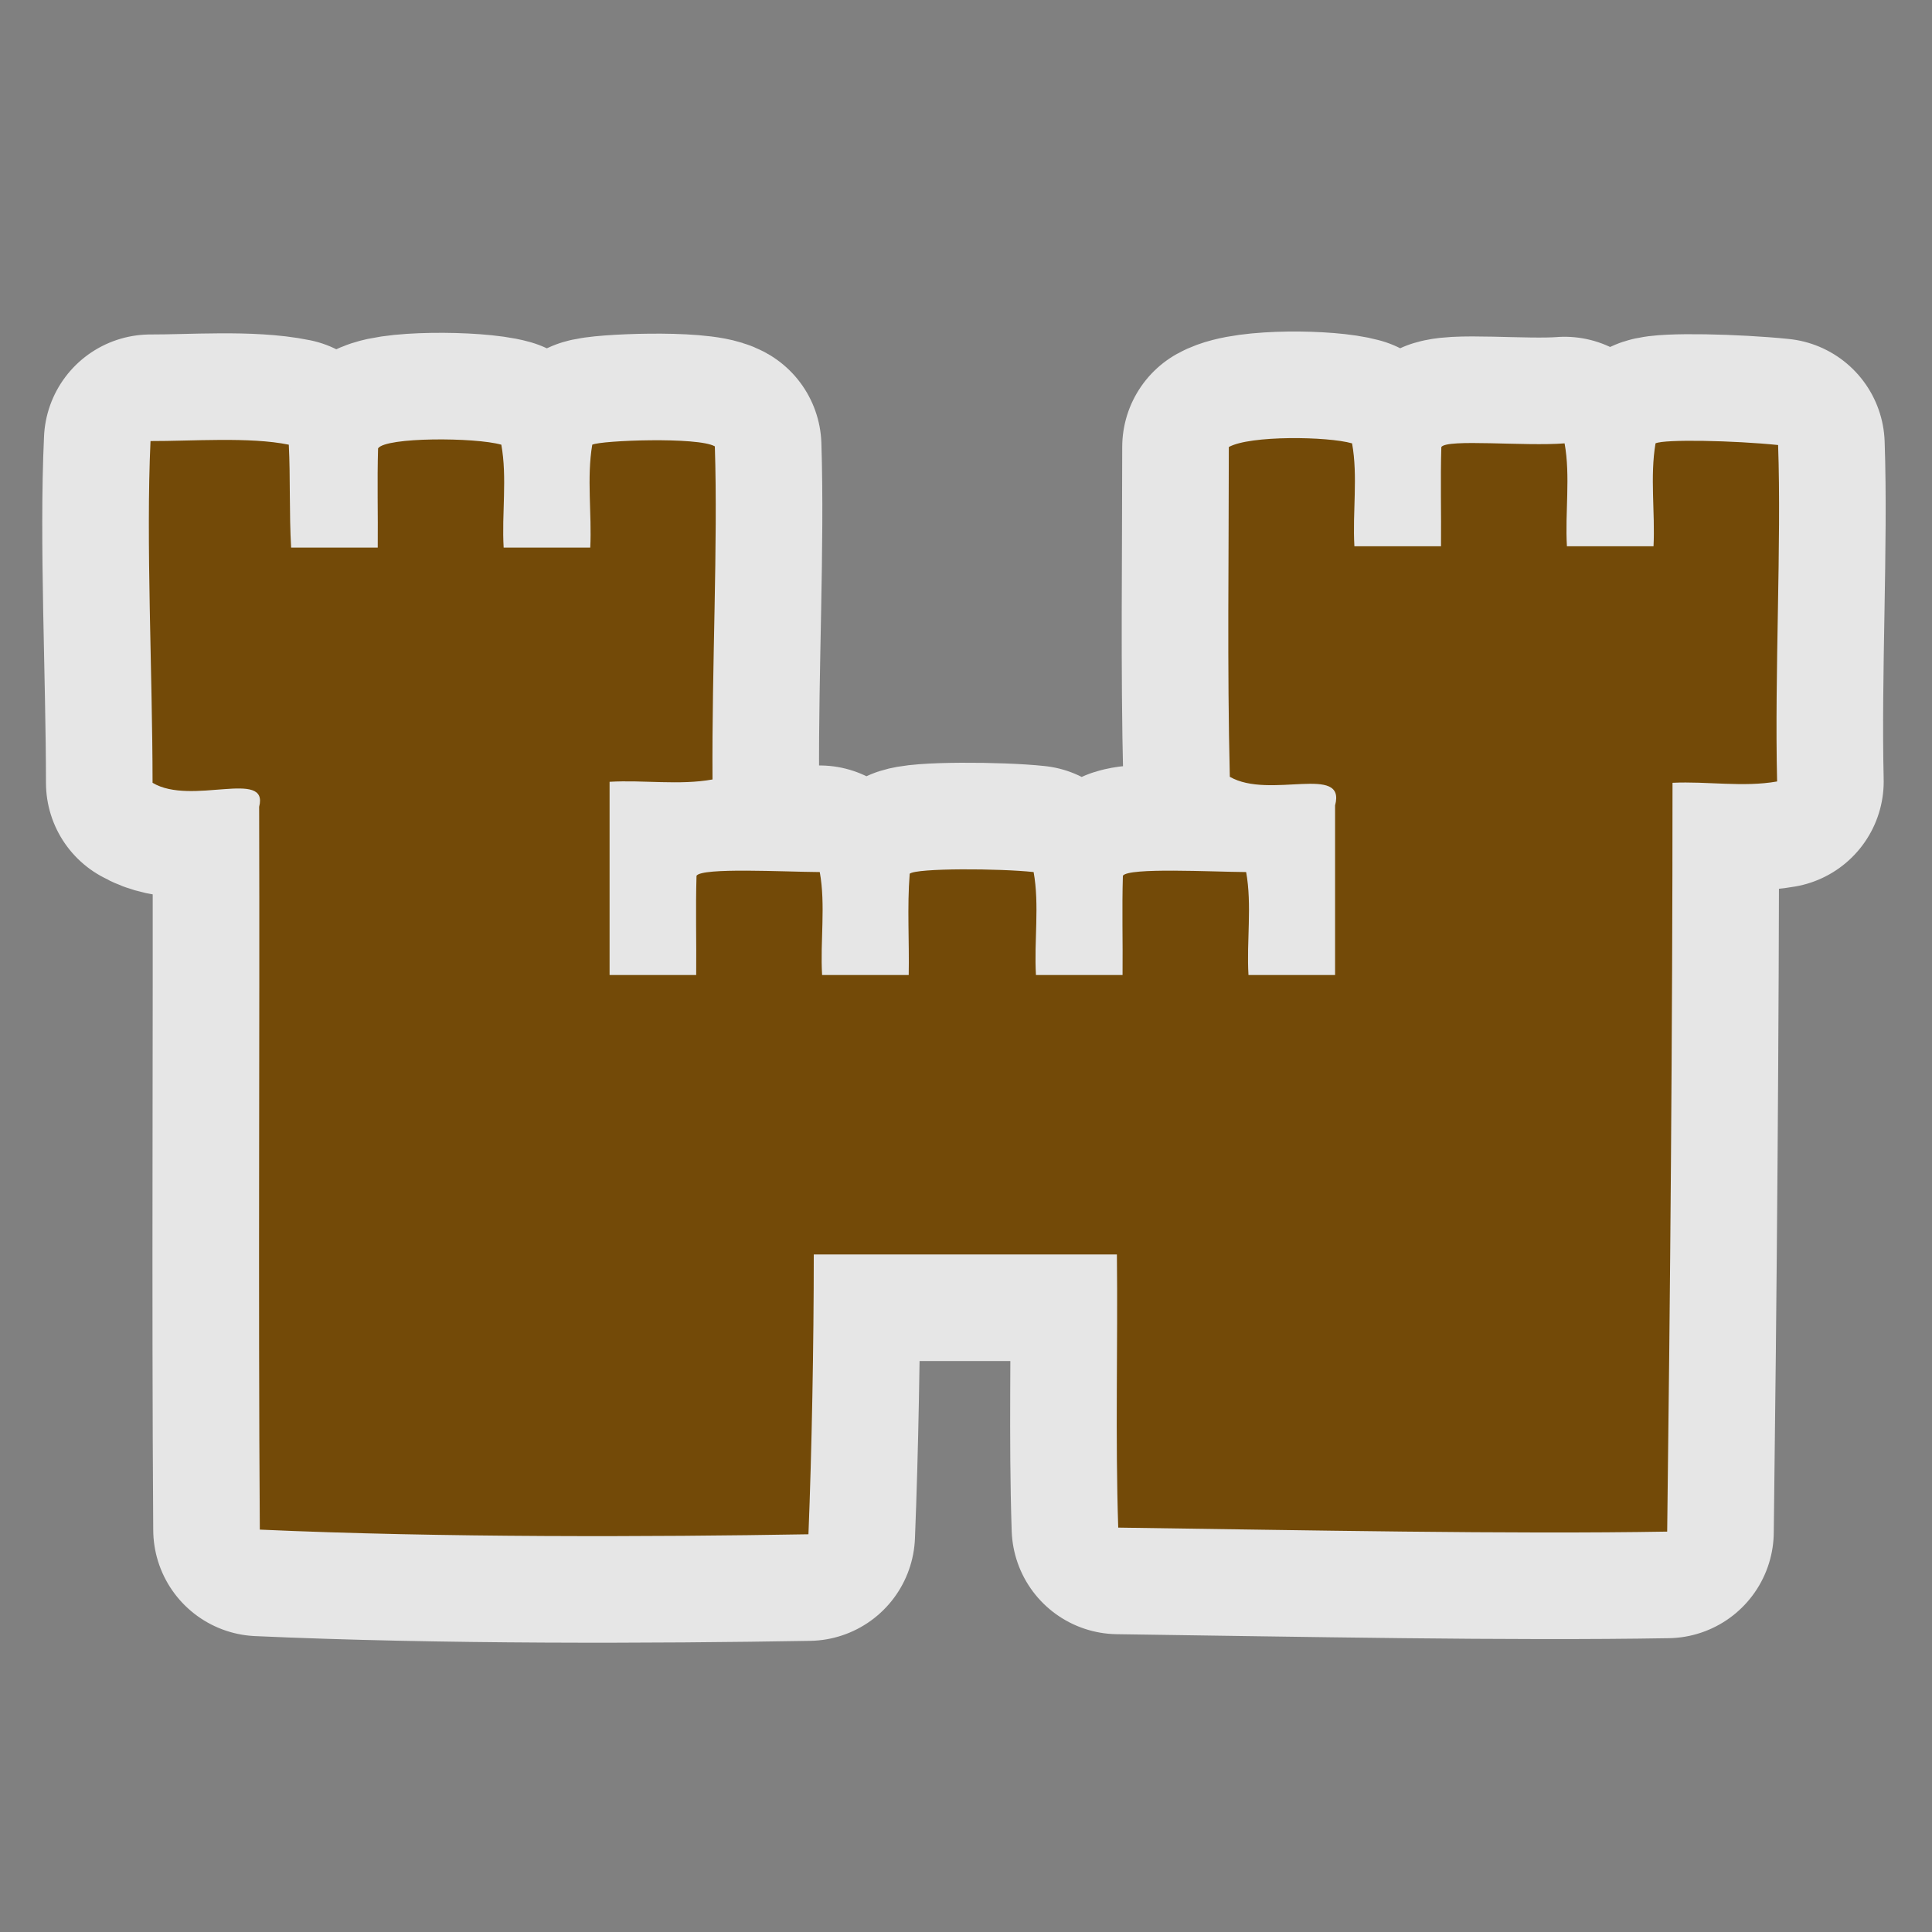
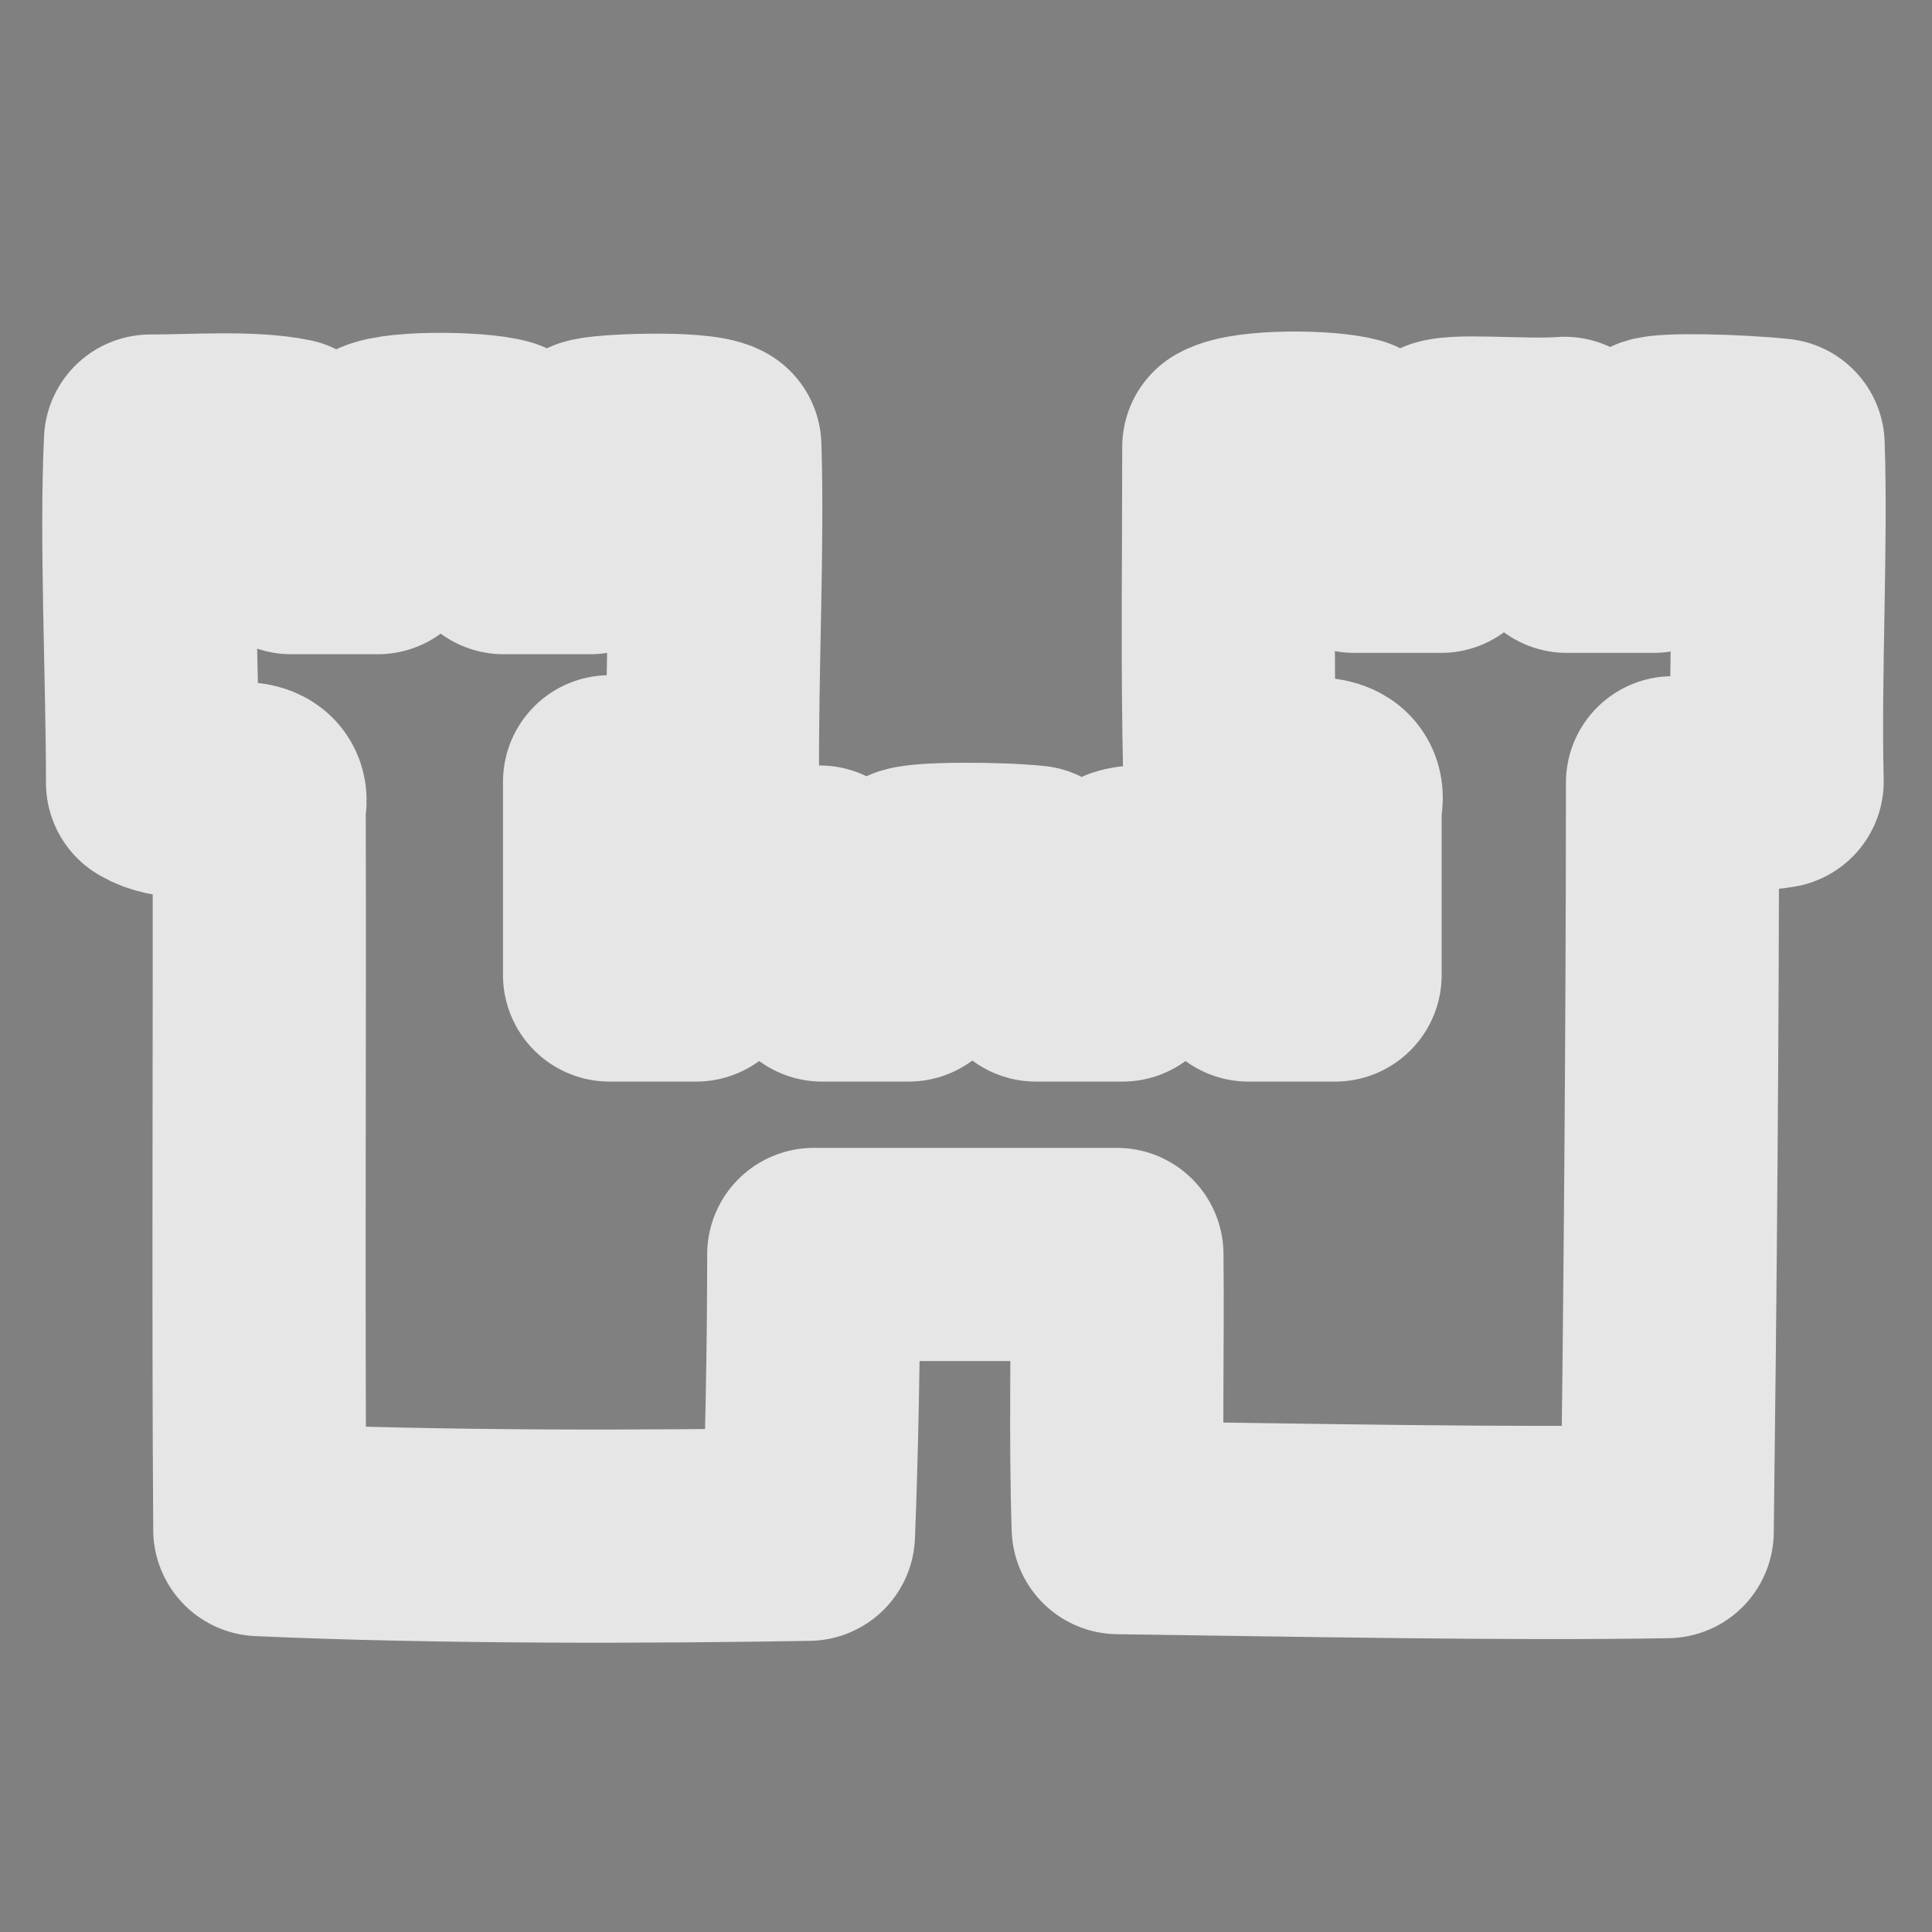
<svg xmlns="http://www.w3.org/2000/svg" version="1.0" width="580" height="580">
  <rect width="100%" height="100%" fill="#808080" stroke="none" />
  <path mix-blend-mode="normal" white-space="normal" isolation="auto" id="path4134" d="m 45.8,235 c 11.6,7 35,-4.3 32,7.2 0.2,72 -0.3,145 0.2,217 54.417,2.45 118.393,2.195 164.7,1.4 1,-24.9 1.6,-57 1.6,-84 l 91,0 c 0.3,27.5 -0.5,55 0.4,82 56.193,0.771 117.516,2.012 164.8,1.2 0.888,-69.598 1.6,-151.442 1.6,-224.8 10.4,-0.5 21.3,1.4 31.4,-0.4 -0.78,-32.733 1.331,-71.327 0.3,-101 -13.148,-1.35 -34.106,-1.8 -36.8,-0.5 -1.7,10 -0.1,20.7 -0.6,30.9 l -26,0 c -0.6,-10.2 1.1,-21 -0.7,-30.9 -11.947,0.943 -35.271,-1.412 -37,1.1 -0.3,9.9 0,19.9 -0.1,29.8 l -26,0 c -0.6,-10.2 1.1,-21 -0.7,-30.9 -7.361,-2.114 -30.685,-2.431 -37,1.1 0,33 -0.5,66 0.3,99 12,6.9 35,-4 31.6,8.6 l 0,50.9 -26,0 c -0.6,-10.2 1.1,-21 -0.7,-30.9 -10.418,-0.076 -35.271,-1.412 -37,1.1 -0.3,9.9 0,19.9 -0.1,29.8 l -26,0 c -0.6,-10.2 1.1,-21 -0.7,-30.9 -10.042,-1.101 -35.186,-1.24 -37.2,0.5 -0.8,10 -0.1,20.3 -0.3,30.4 l -26,0 c -0.6,-10.2 1.1,-21 -0.7,-30.9 -10.928,-0.076 -35.271,-1.412 -37,1.1 -0.3,9.9 0,19.9 -0.1,29.8 l -26,0 0,-58 c 10.2,-0.6 21,1.1 30.9,-0.7 -0.223,-33.995 1.656,-70.312 0.7,-100 -5.004,-2.912 -34.109,-1.799 -36.8,-0.5 -1.7,10 -0.1,20.7 -0.6,30.9 l -26,0 c -0.6,-10.2 1.1,-21 -0.7,-30.9 -7.878,-2.241 -34.701,-2.307 -37,1.1 -0.3,9.9 0,19.9 -0.1,29.8 l -26,0 C 86.8,154.2 87.2,143.4 86.7,133.5 75.002,131.09 57.402,132.452 45.186,132.409 43.786,162.399 45.778,202.351 45.8,235 Z" solid-color="#000000" opacity="0.8" color-interpolation-filters="linearRGB" filter-gaussianBlur-deviation="0" color="#000000" image-rendering="auto" color-rendering="auto" stroke-width="64" color-interpolation="sRGB" solid-opacity="1" fill="none" stroke-linejoin="round" filter-blend-mode="normal" stroke="#ffffff" shape-rendering="auto" />
-   <path d="m 45.8,235 c 11.6,7 35,-4.3 32,7.2 0.2,72 -0.3,145 0.2,217 54.417,2.45 118.393,2.195 164.7,1.4 1,-24.9 1.6,-57 1.6,-84 l 91,0 c 0.3,27.5 -0.5,55 0.4,82 56.193,0.771 117.516,2.012 164.8,1.2 0.888,-69.598 1.6,-151.442 1.6,-224.8 10.4,-0.5 21.3,1.4 31.4,-0.4 -0.78,-32.733 1.331,-71.327 0.3,-101 -13.148,-1.35 -34.106,-1.8 -36.8,-0.5 -1.7,10 -0.1,20.7 -0.6,30.9 l -26,0 c -0.6,-10.2 1.1,-21 -0.7,-30.9 -11.947,0.943 -35.271,-1.412 -37,1.1 -0.3,9.9 0,19.9 -0.1,29.8 l -26,0 c -0.6,-10.2 1.1,-21 -0.7,-30.9 -7.361,-2.114 -30.685,-2.431 -37,1.1 0,33 -0.5,66 0.3,99 12,6.9 35,-4 31.6,8.6 l 0,50.9 -26,0 c -0.6,-10.2 1.1,-21 -0.7,-30.9 -10.418,-0.076 -35.271,-1.412 -37,1.1 -0.3,9.9 0,19.9 -0.1,29.8 l -26,0 c -0.6,-10.2 1.1,-21 -0.7,-30.9 -10.042,-1.101 -35.186,-1.24 -37.2,0.5 -0.8,10 -0.1,20.3 -0.3,30.4 l -26,0 c -0.6,-10.2 1.1,-21 -0.7,-30.9 -10.928,-0.076 -35.271,-1.412 -37,1.1 -0.3,9.9 0,19.9 -0.1,29.8 l -26,0 0,-58 c 10.2,-0.6 21,1.1 30.9,-0.7 -0.223,-33.995 1.656,-70.312 0.7,-100 -5.004,-2.912 -34.109,-1.799 -36.8,-0.5 -1.7,10 -0.1,20.7 -0.6,30.9 l -26,0 c -0.6,-10.2 1.1,-21 -0.7,-30.9 -7.878,-2.241 -34.701,-2.307 -37,1.1 -0.3,9.9 0,19.9 -0.1,29.8 l -26,0 C 86.8,154.2 87.2,143.4 86.7,133.5 75.002,131.09 57.402,132.452 45.186,132.409 43.786,162.399 45.778,202.351 45.8,235 Z" id="path2958-0-6" isolation="auto" white-space="normal" mix-blend-mode="normal" fill="#734a08" color-rendering="auto" solid-opacity="1" color-interpolation-filters="linearRGB" shape-rendering="auto" image-rendering="auto" color-interpolation="sRGB" color="#000000" solid-color="#000000" />
</svg>